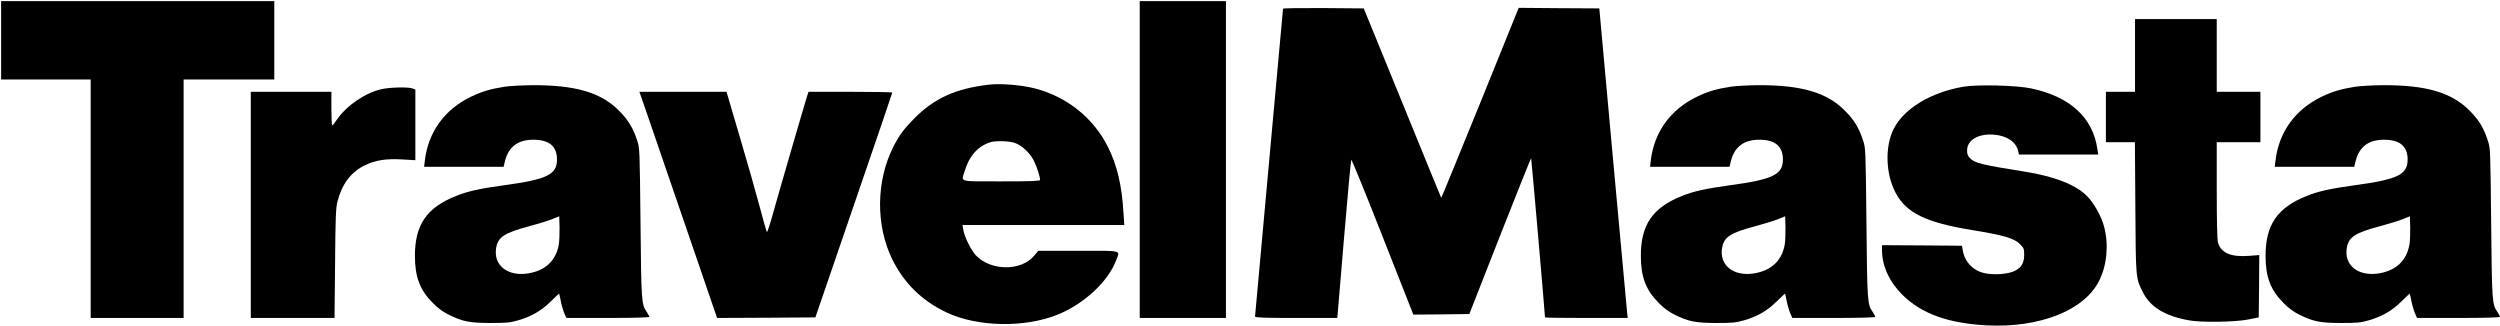
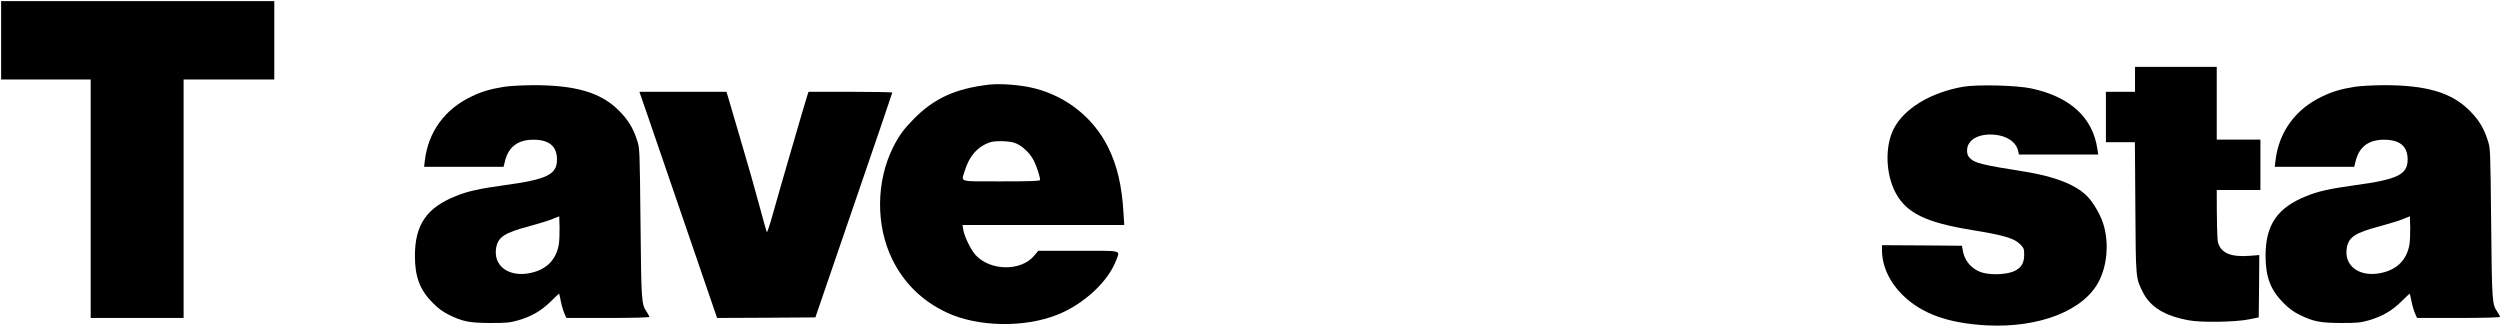
<svg xmlns="http://www.w3.org/2000/svg" height="291pt" preserveAspectRatio="xMidYMid meet" viewBox="0 0 2233 291" width="2233pt">
  <g transform="matrix(.1 0 0 -.1 0 291)">
    <path d="m10 2550v-350h400 400v-1065-1065h415 415v1065 1065h405 405v350 350h-1220-1220z" />
-     <path d="m10180 1485v-1415h385 385v1415 1415h-385-385z" />
-     <path d="m11460 2832c0-4-56-622-125-1372-69-751-125-1371-125-1377 0-10 80-13 368-13h367l59 703c32 386 62 705 66 710 3 4 130-305 280-688l274-695 250 2 250 3 274 698c151 383 276 696 278 694 3-2 124-1396 124-1422 0-3 166-5 369-5h370l-6 53c-3 28-60 651-127 1382l-121 1330-360 2-360 3-344-850c-190-467-346-848-348-847-1 2-158 383-347 848l-345 844-360 3c-199 1-361-1-361-6z" />
-     <path d="m19070 2415v-325h-130-130v-225-225h129 130l4-582c4-639 3-631 67-758 67-133 196-212 411-251 110-21 418-16 534 8l90 18 3 278 2 279-88-7c-165-13-255 25-281 120-7 26-11 188-11 468v427h195 195v225 225h-195-195v325 325h-365-365z" />
+     <path d="m19070 2415v-325h-130-130v-225-225h129 130l4-582c4-639 3-631 67-758 67-133 196-212 411-251 110-21 418-16 534 8l90 18 3 278 2 279-88-7c-165-13-255 25-281 120-7 26-11 188-11 468h195 195v225 225h-195-195v325 325h-365-365z" />
    <path d="m8835 2154c-301-35-491-122-672-305-89-90-133-150-184-251-154-305-158-699-10-1003 105-214 268-374 488-477 276-129 692-137 988-19 237 95 453 296 525 487 34 92 65 84-338 84h-358l-37-44c-117-141-393-137-524 7-42 47-100 165-109 225l-7 42h723 722l-7 108c-14 245-57 427-140 592-129 257-368 448-651 520-119 31-304 46-409 34zm228-520c62-21 136-89 170-157 26-50 57-145 57-174 0-10-76-13-345-13-392 0-359-9-329 91 41 137 120 225 234 260 45 13 165 10 213-7z" />
    <path d="m4505 2135c-127-20-203-43-300-90-234-113-380-315-410-567l-7-58h355 355l12 49c31 129 116 193 254 193 141 0 211-58 211-177 0-135-90-178-475-230-216-30-323-53-428-96-261-104-366-257-366-534 0-189 45-306 159-420 49-50 92-81 145-107 125-61 183-72 370-73 143 0 176 3 245 23 122 35 210 86 294 169 41 41 75 72 75 71 1-2 8-32 15-68s21-84 31-107l19-43h370c229 0 371 4 371 10 0 5-11 25-24 45-47 68-48 92-55 795-7 659-7 666-30 735-37 114-80 184-162 266-162 164-390 230-779 228-91-1-201-7-245-14zm486-1411c-27-144-119-230-273-256-185-30-314 74-286 230 17 95 75 133 294 191 82 22 176 51 209 65l60 24 3-100c1-55-2-124-7-154z" />
-     <path d="m15455 2135c-127-20-203-43-300-90-234-113-380-315-410-567l-7-58h355 355l12 49c31 129 116 193 254 193 141 0 211-58 211-177 0-135-90-178-475-230-216-30-323-53-428-96-261-104-366-257-366-534 0-189 45-306 159-420 49-50 92-81 145-107 125-61 183-72 370-73 143 0 176 3 245 23 122 35 210 86 294 169 41 41 75 72 75 71 1-2 8-32 15-68s21-84 31-107l19-43h370c229 0 371 4 371 10 0 5-11 25-24 45-47 68-48 92-55 795-7 659-7 666-30 735-37 114-80 184-162 266-162 164-390 230-779 228-91-1-201-7-245-14zm486-1411c-27-144-119-230-273-256-185-30-314 74-286 230 17 95 75 133 294 191 82 22 176 51 209 65l60 24 3-100c1-55-2-124-7-154z" />
    <path d="m17534 2135c-291-51-528-195-620-377-79-157-72-402 18-571 96-180 271-265 683-332 277-45 376-73 427-125 35-35 38-42 38-95 0-74-25-116-87-146-58-28-182-37-266-19-101 21-178 100-195 202l-8 43-357 3-357 2v-47c1-140 67-283 184-398 170-167 405-252 749-271 474-25 876 134 1007 399 70 141 86 321 44 482-23 91-92 213-154 275-100 100-288 174-550 216-379 60-451 77-493 120-21 21-27 37-27 70 0 94 102 153 243 141 116-10 197-67 214-149l6-28h354 354l-7 48c-41 282-242 467-590 542-130 28-485 37-610 15z" />
    <path d="m21035 2135c-127-20-203-43-300-90-234-113-380-315-410-567l-7-58h355 355l12 49c31 129 116 193 254 193 141 0 211-58 211-177 0-135-90-178-475-230-216-30-323-53-428-96-261-104-366-257-366-534 0-189 45-306 159-420 49-50 92-81 145-107 125-61 183-72 370-73 143 0 176 3 245 23 122 35 210 86 294 169 41 41 75 72 75 71 1-2 8-32 15-68s21-84 31-107l19-43h370c229 0 371 4 371 10 0 5-11 25-24 45-47 68-48 92-55 795-7 659-7 666-30 735-37 114-80 184-162 266-162 164-390 230-779 228-91-1-201-7-245-14zm486-1411c-27-144-119-230-273-256-185-30-314 74-286 230 17 95 75 133 294 191 82 22 176 51 209 65l60 24 3-100c1-55-2-124-7-154z" />
-     <path d="m3410 2114c-145-31-315-147-401-273-19-28-37-51-41-51-5 0-8 68-8 150v150h-360-360v-1010-1010h374 374l5 488c3 412 7 497 21 551 41 159 122 266 246 325 96 46 186 60 333 52l117-7v316 315l-26 10c-36 14-198 11-274-6z" />
    <path d="m5764 1938c29-84 185-539 347-1011l294-857 439 2 439 3 343 1000c189 550 344 1003 344 1008 0 4-168 7-374 7h-374l-11-32c-27-85-273-931-311-1071-24-86-47-154-50-150-4 5-35 114-69 243-35 129-105 379-158 555-52 176-103 350-114 388l-20 67h-389-389z" />
  </g>
</svg>